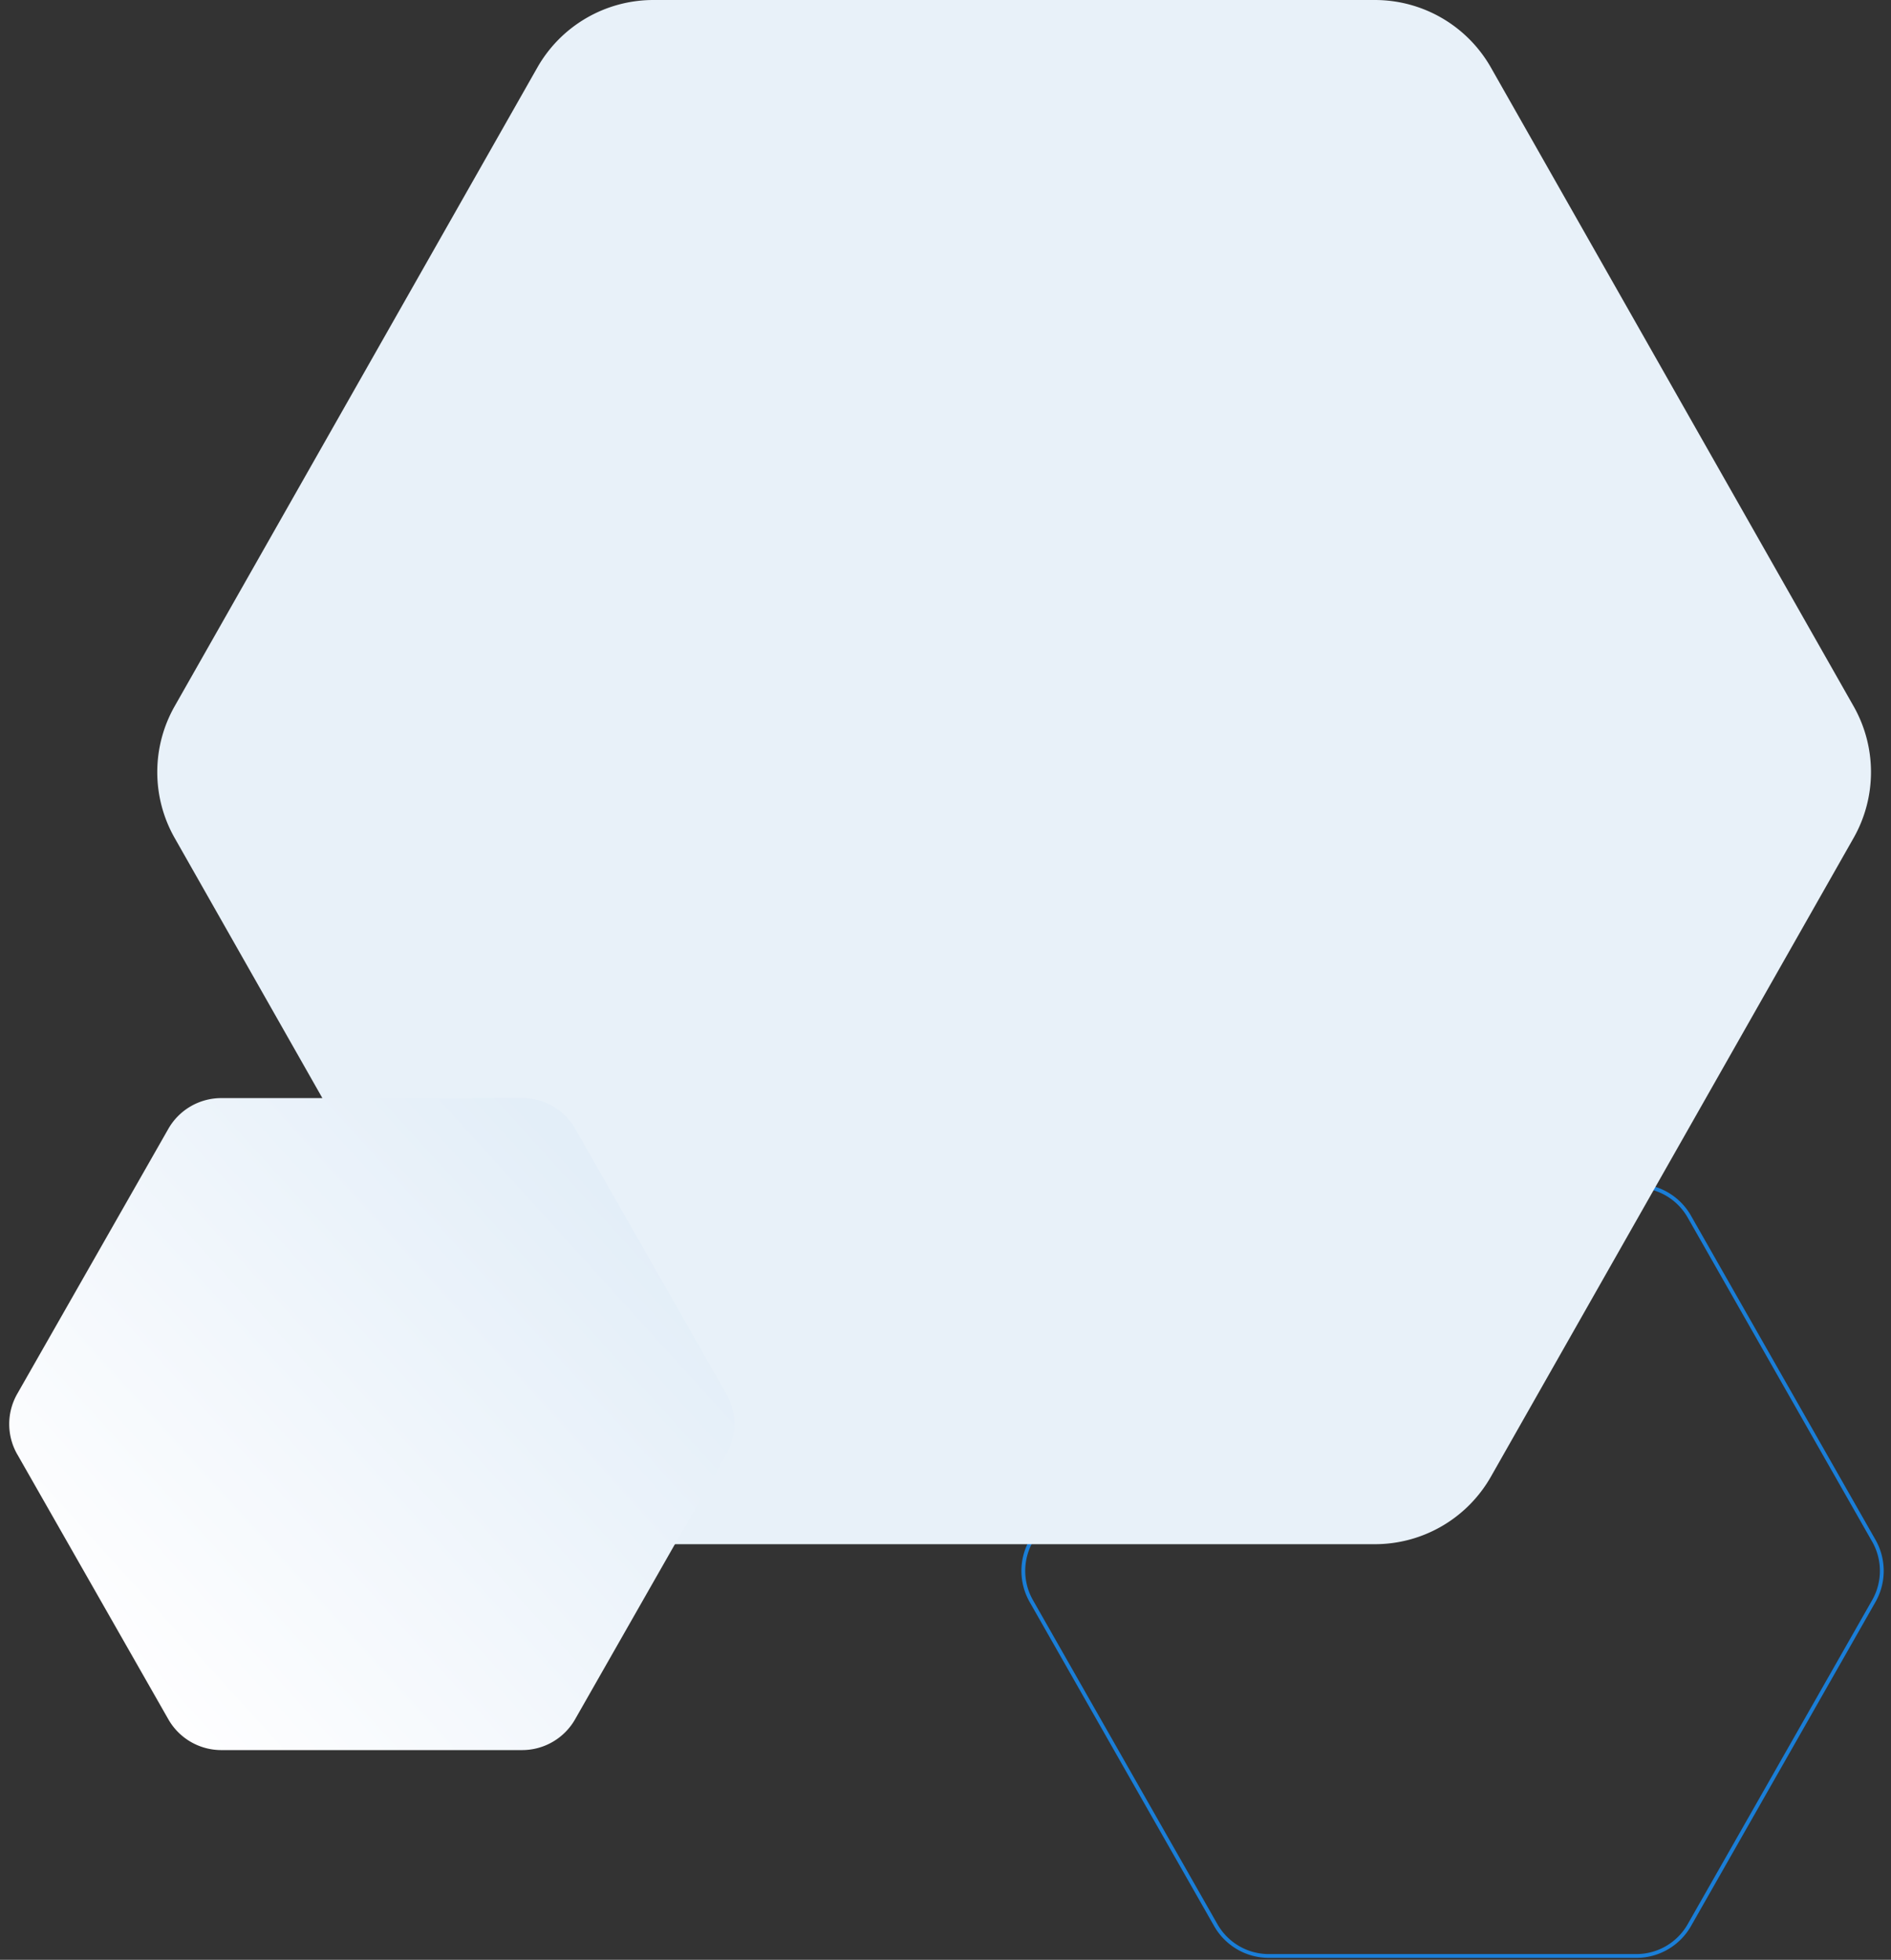
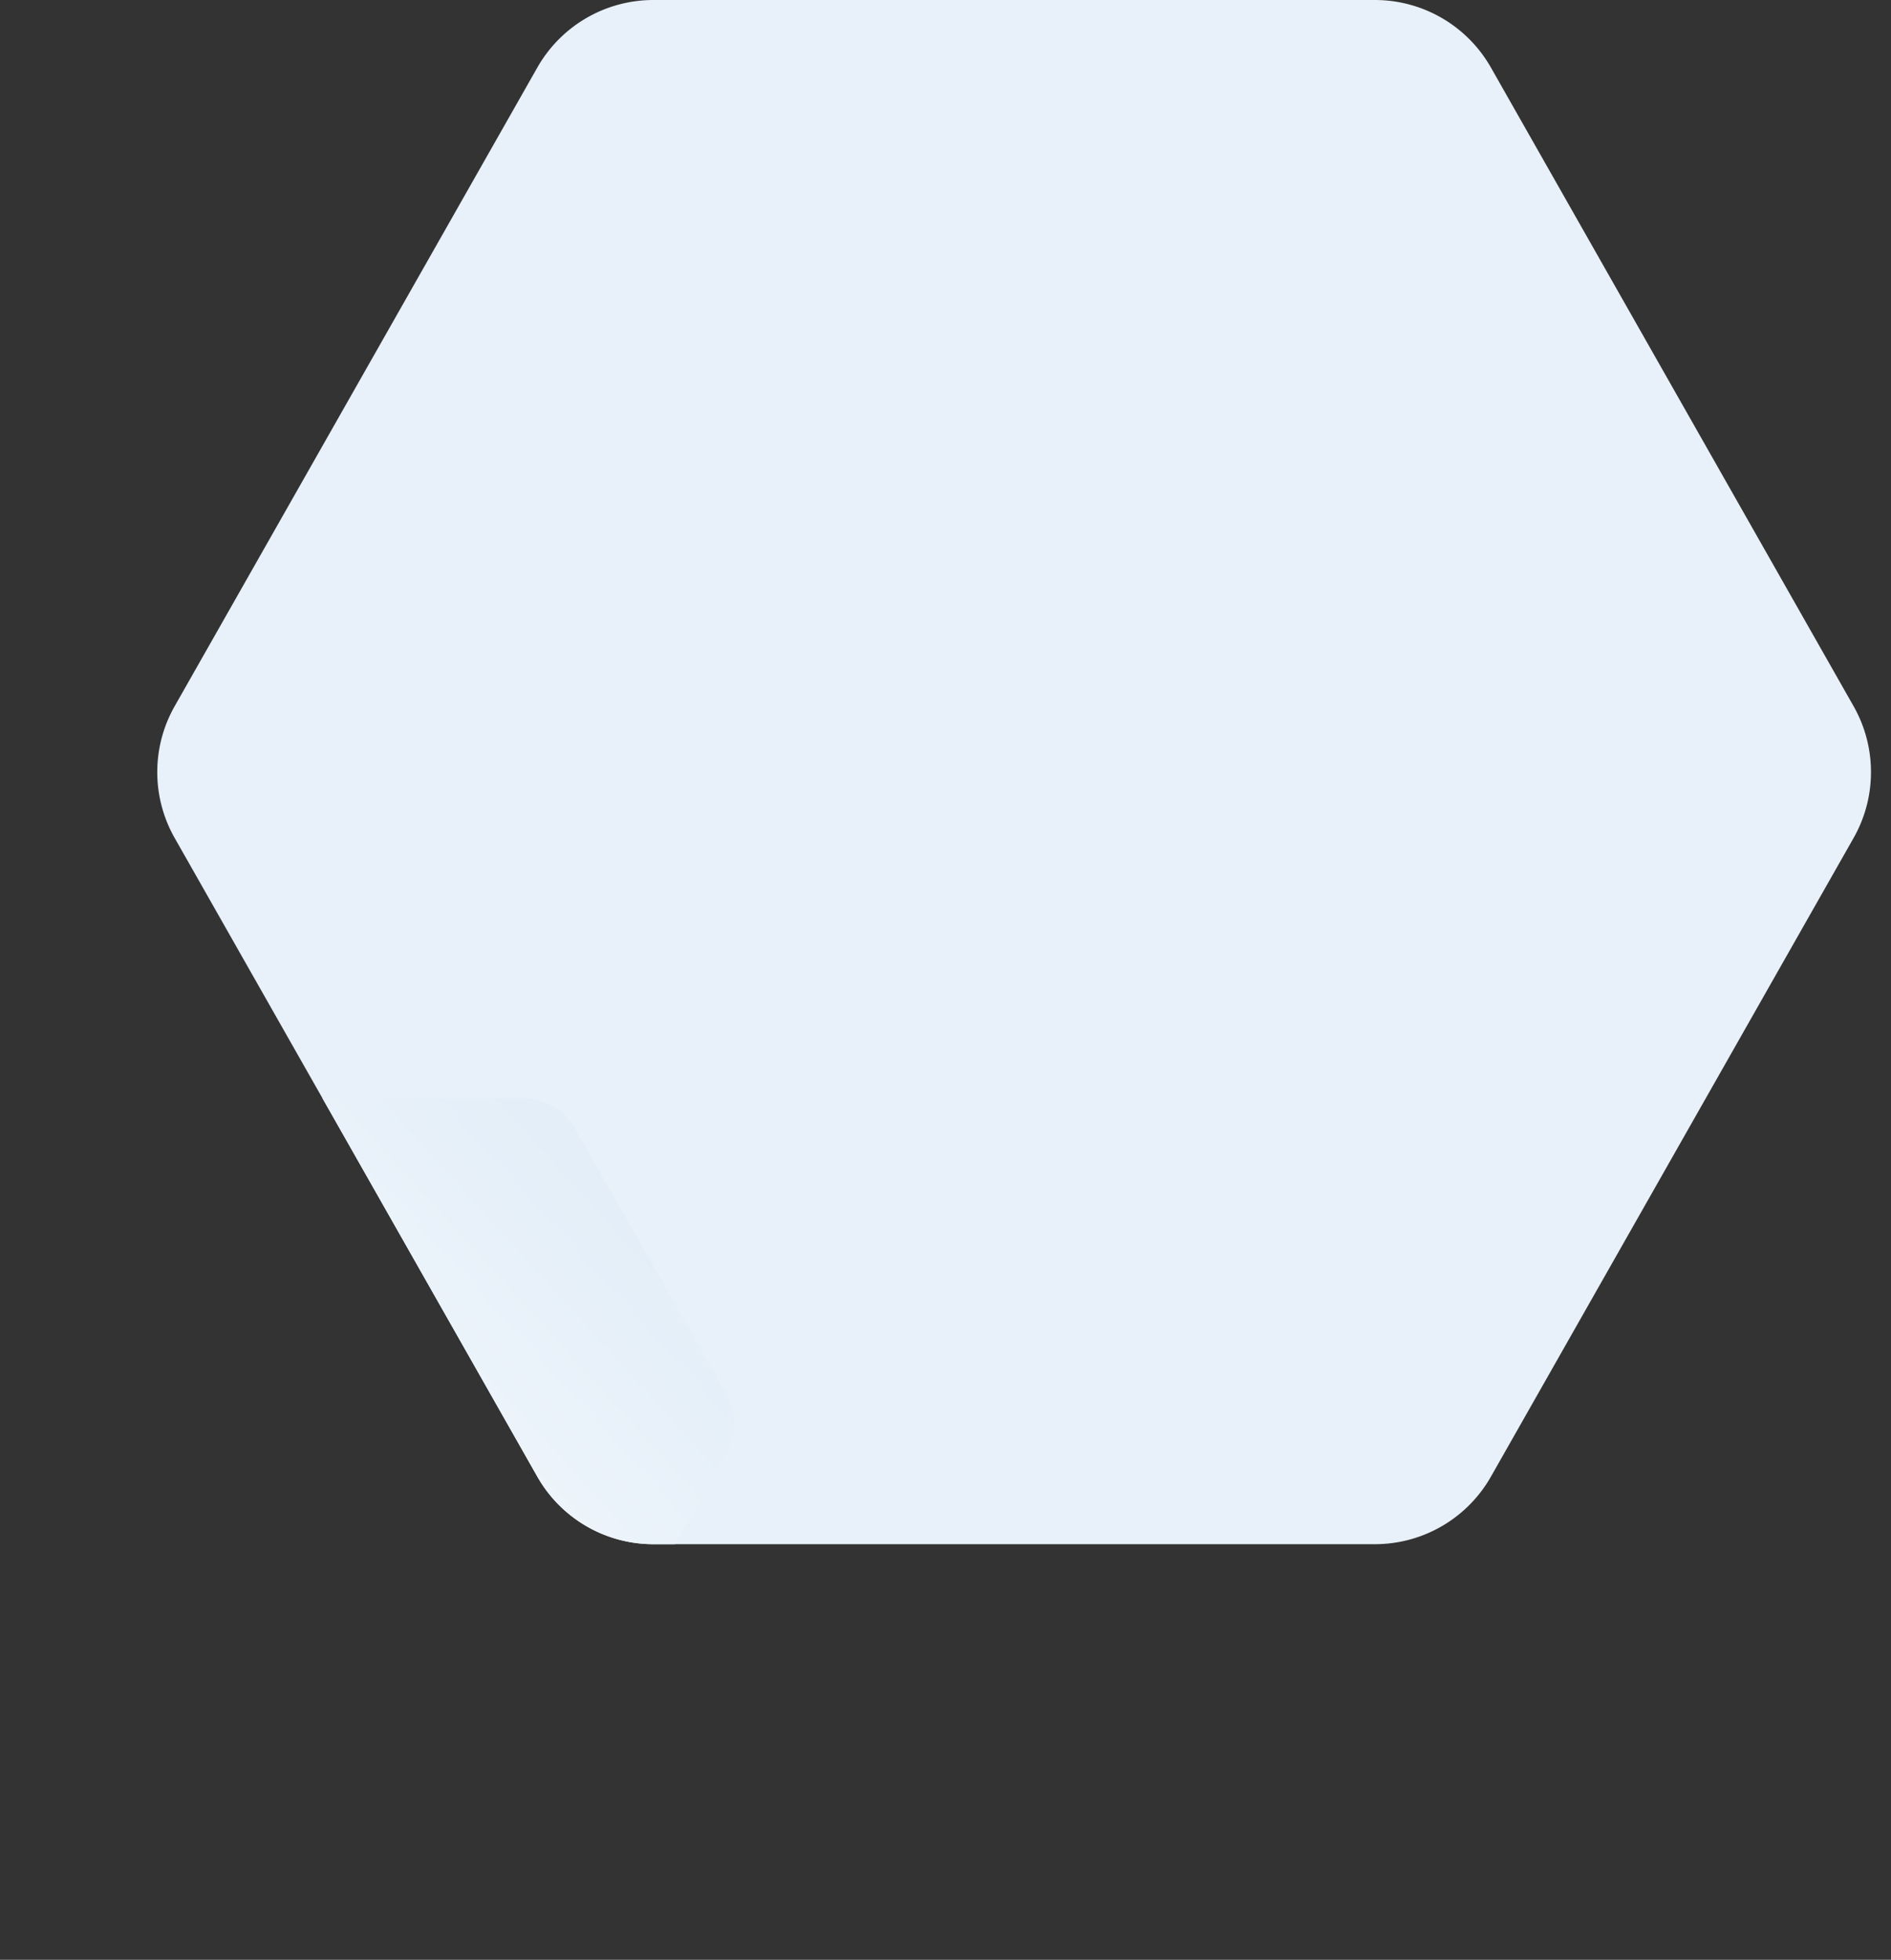
<svg xmlns="http://www.w3.org/2000/svg" width="496" height="514" fill="none">
  <rect width="100%" height="100%" fill="#333333" stroke="none" />
-   <path d="M491.493 404.084a16 16 0 0 1 0 15.832l-48.39 85A16 16 0 0 1 429.198 513h-96.396a16 16 0 0 1-13.904-8.084l-48.39-85a16 16 0 0 1 0-15.832l48.39-85A16 16 0 0 1 332.802 311h96.396a16 16 0 0 1 13.904 8.084l48.39 85z" stroke="#1a7ed7" />
  <path d="M486.184 185.216c6.088 10.72 6.088 23.85 0 34.568l-95.123 167.5A35 35 0 0 1 360.626 405H171.374a35 35 0 0 1-30.435-17.716l-95.123-167.5a35 35 0 0 1 0-34.568l95.124-167.5A35 35 0 0 1 171.374 0h189.252a35 35 0 0 1 30.435 17.716l95.123 167.5z" fill="#e8f1f9" />
-   <path d="M4.52 381.425a16 16 0 0 1 0-15.85l39.627-69.5A16 16 0 0 1 58.045 288h78.9a16 16 0 0 1 13.899 8.075l39.627 69.5a16 16 0 0 1 0 15.85l-39.627 69.5A16 16 0 0 1 136.955 459h-78.9a16 16 0 0 1-13.899-8.075l-39.627-69.5z" fill="url(#A)" />
  <path fill-rule="evenodd" d="M177.04 405h-5.666a35 35 0 0 1-30.435-17.716L84.556 288h52.4a16 16 0 0 1 13.899 8.075l39.627 69.5a16 16 0 0 1 0 15.85L177.04 405z" fill="url(#A)" style="mix-blend-mode:multiply" />
  <defs>
    <linearGradient id="A" x1="172.533" y1="326.941" x2="40.877" y2="446.502" gradientUnits="userSpaceOnUse">
      <stop stop-color="#e3eef8" />
      <stop offset="1" stop-color="#fefeff" />
    </linearGradient>
  </defs>
</svg>